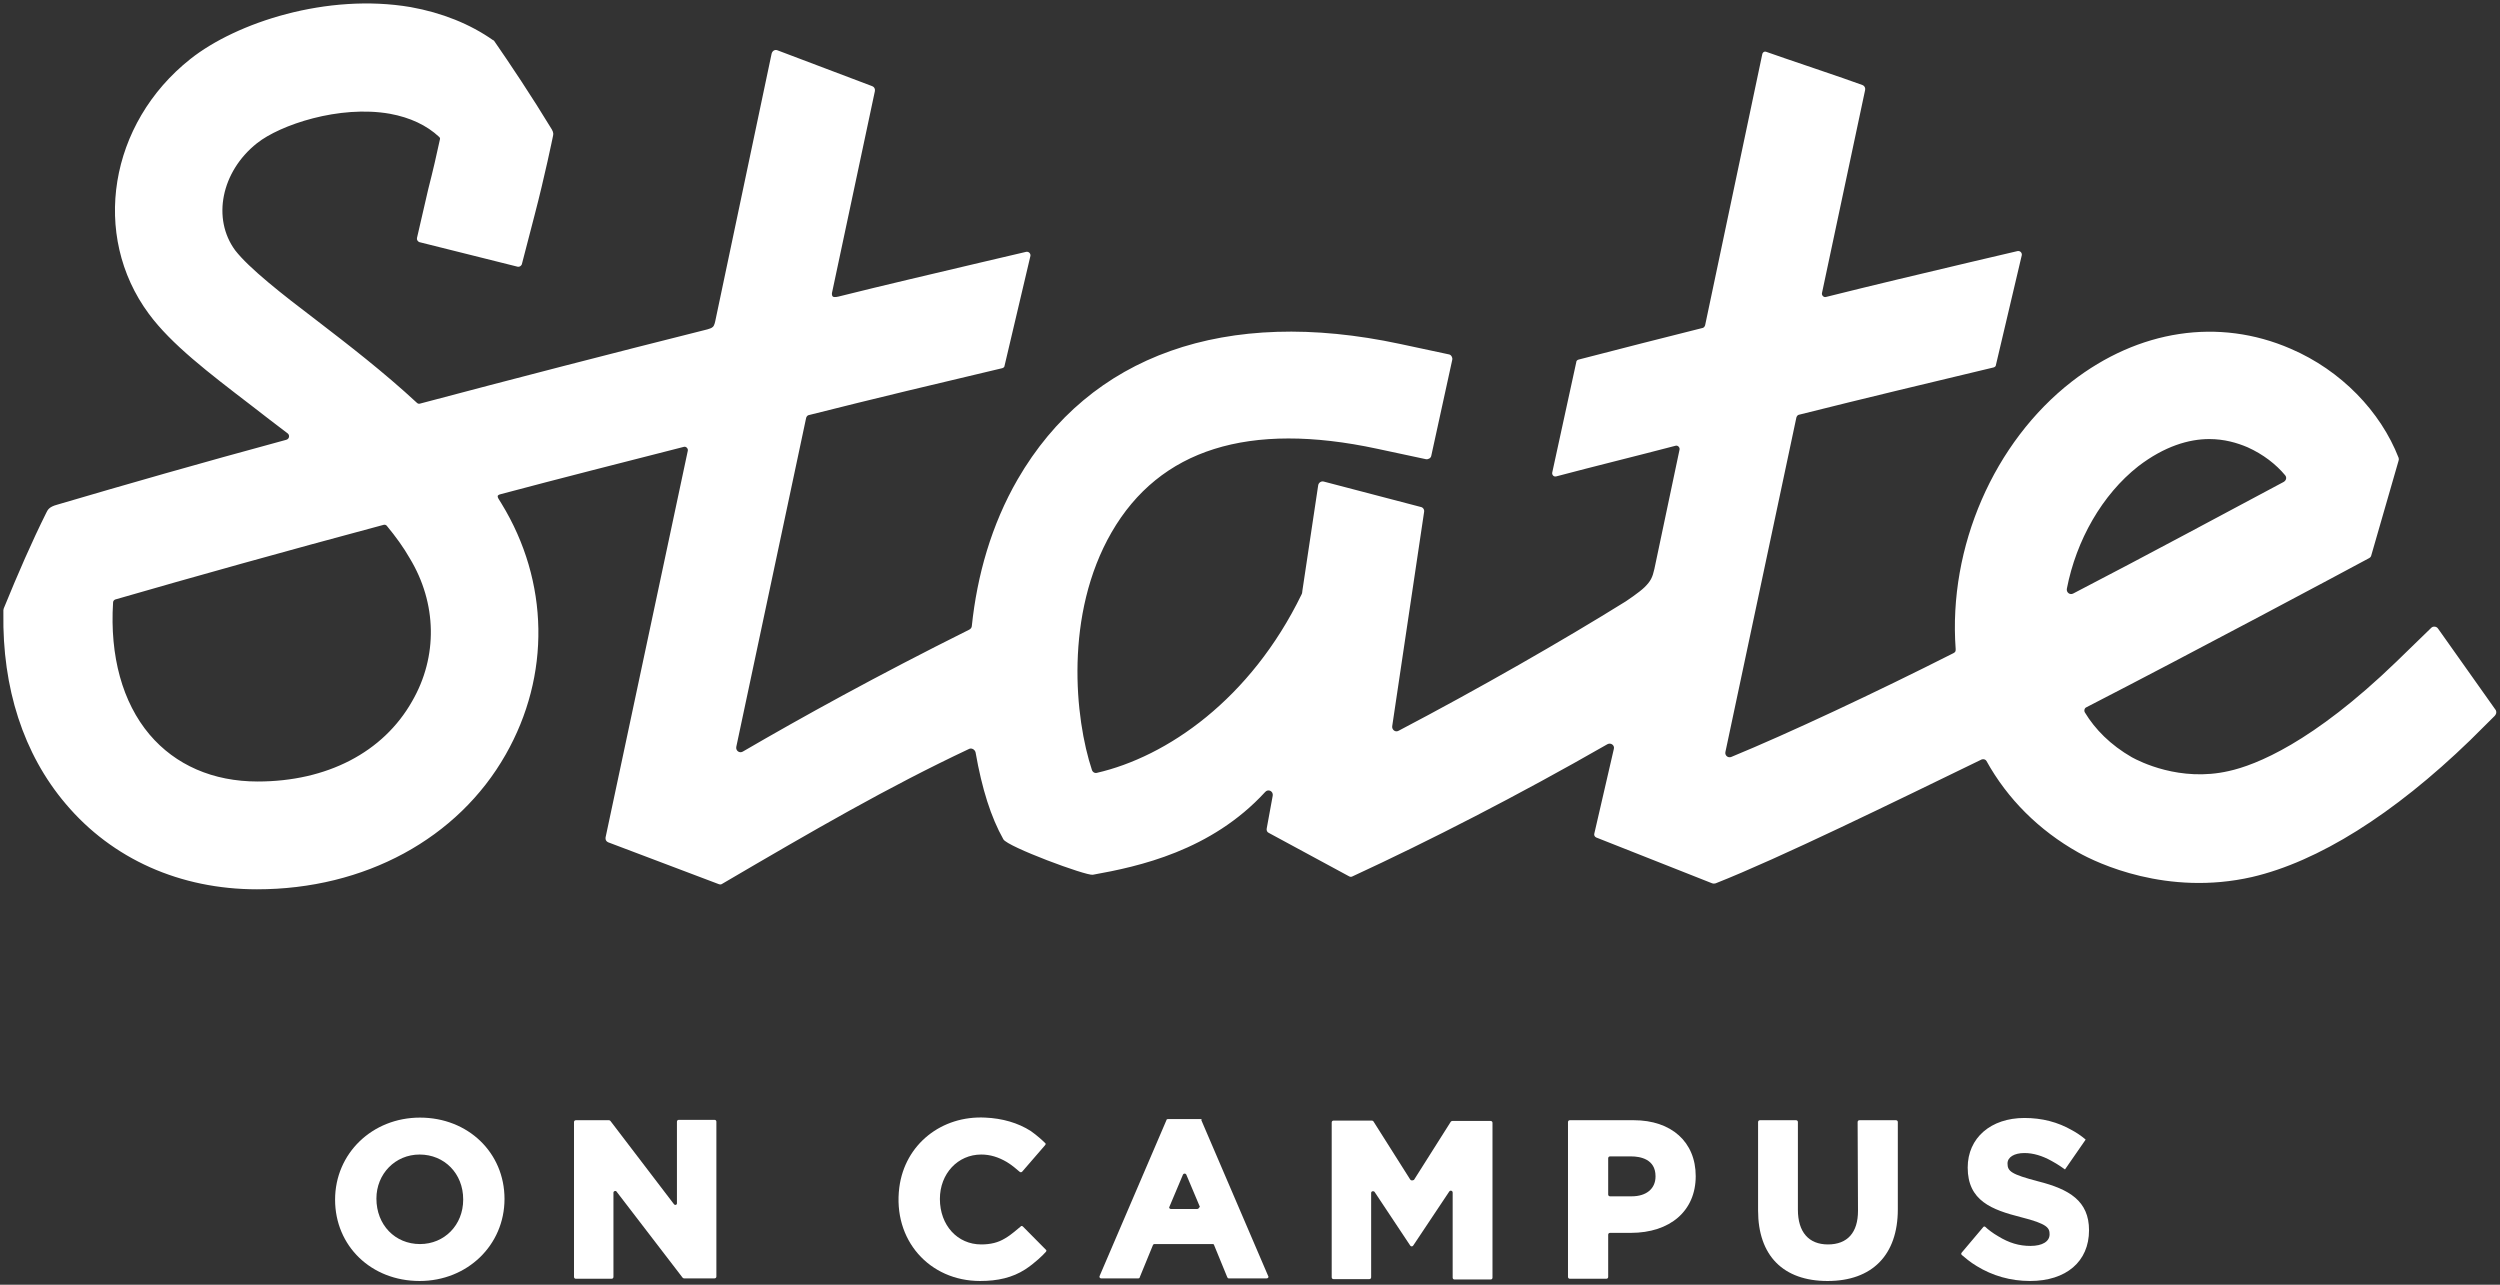
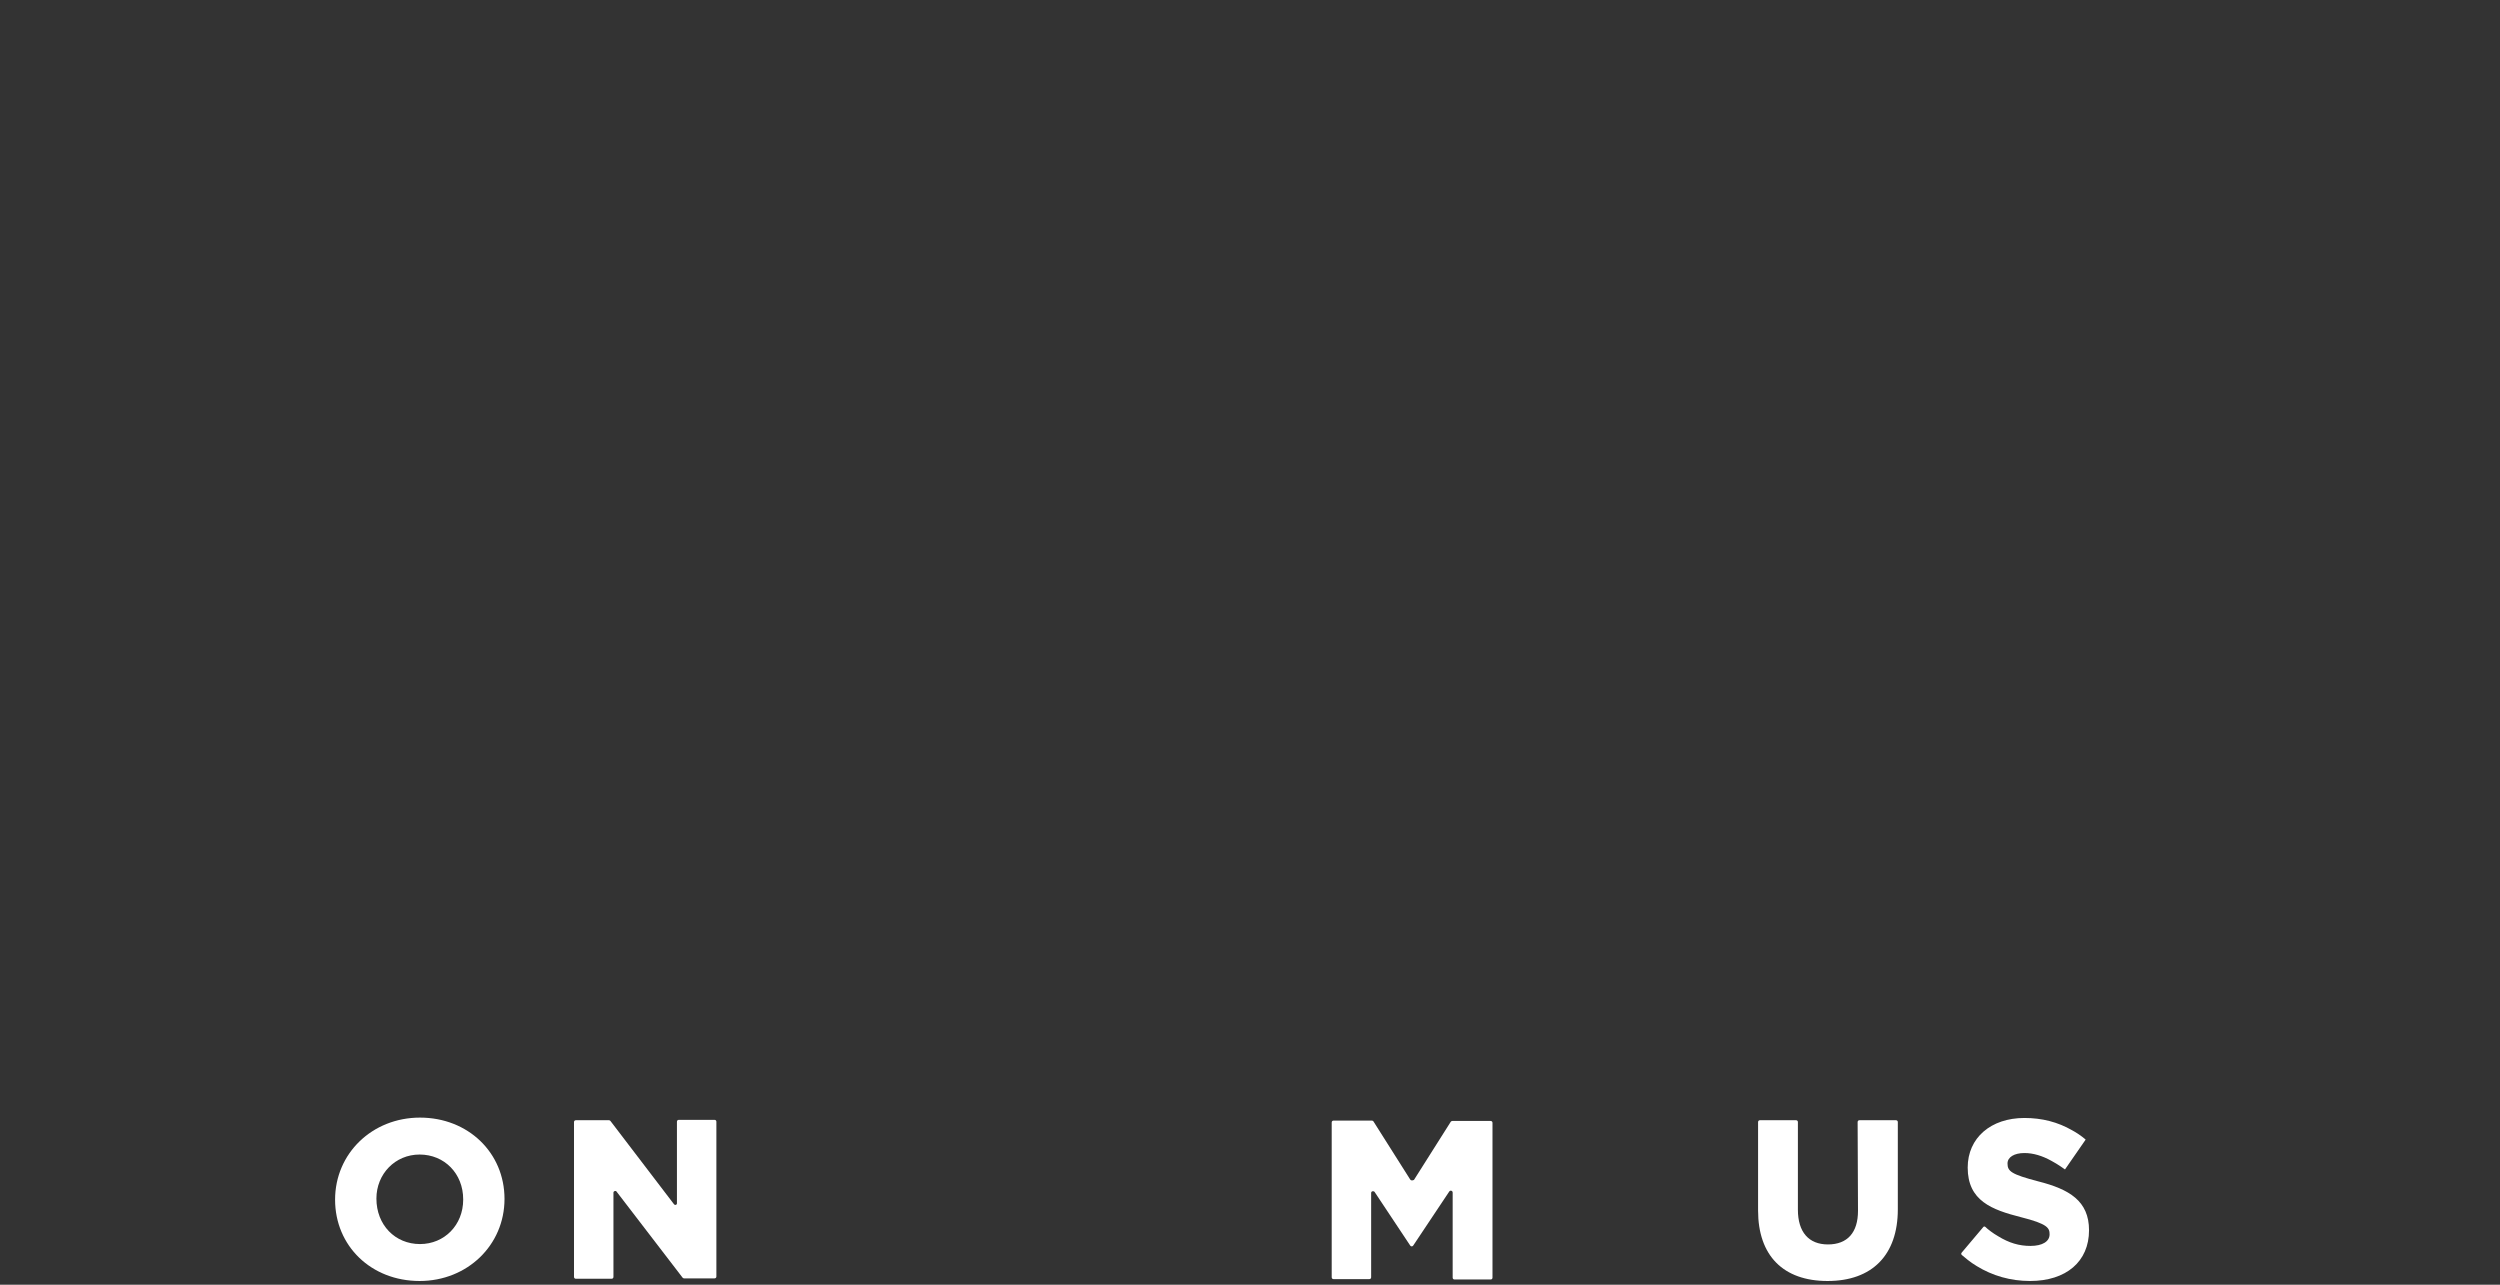
<svg xmlns="http://www.w3.org/2000/svg" version="1.2" overflow="visible" preserveAspectRatio="none" viewBox="0 0 665.5 344.4" xml:space="preserve" y="0px" x="0px" id="svg-replaced-3_1588351845957" width="72" height="37">
  <rect x="0" y="0" width="665.5" height="344.4" fill="#333333" stroke="none" />
  <g transform="translate(1, 1)">
    <style type="text/css">
	.st0_1588351845957{fill:#FFFFFF;}
</style>
    <g>
      <g>
        <g>
          <g>
            <path d="M110.8,298.6c-12.7,0-22.6,9.6-22.6,22s9.6,21.8,22.5,21.8c12.7,0,22.6-9.6,22.6-22      S123.6,298.6,110.8,298.6z M110.7,308.5c6.6,0,11.6,5.1,11.6,12v0.1c0,6.8-5,11.9-11.5,11.9c-6.6,0-11.6-5.1-11.6-12.2      C99.2,313.7,104.2,308.5,110.7,308.5z" class="st0_1588351845957" vector-effect="non-scaling-stroke" />
            <path d="M178.4,321.8l-16.9-22.3c-0.1-0.1-0.2-0.2-0.4-0.2h-8.8c-0.3,0-0.5,0.2-0.5,0.5v41.5c0,0.3,0.2,0.5,0.5,0.5      h9.5c0.3,0,0.5-0.2,0.5-0.5v-22.6c0-0.4,0.6-0.6,0.8-0.3l17.6,23.1c0.1,0.1,0.2,0.2,0.4,0.2h8.1c0.3,0,0.5-0.2,0.5-0.5v-41.5      c0-0.3-0.2-0.5-0.5-0.5h-9.5c-0.3,0-0.5,0.2-0.5,0.5v21.7C179.3,322,178.7,322.2,178.4,321.8z" class="st0_1588351845957" vector-effect="non-scaling-stroke" />
-             <path d="M266.5,331c-1.8,1.1-3.8,1.6-6.3,1.6c-6.3,0-11-5.1-11-12.2c0-6.8,4.8-11.9,11-11.9c2.4,0,4.6,0.7,6.8,2      c1.5,0.9,2.8,2.1,3.4,2.6c0.2,0.2,0.5,0.2,0.7,0l6.1-7.1c0.2-0.2,0.2-0.5,0-0.6c-0.6-0.6-2.1-2-3.8-3.2      c-3.4-2.2-7.6-3.4-12.1-3.6c-11.6-0.6-21.4,7.1-22.9,18.7c-1.8,14.1,8,25.1,21.5,25.1c4.7,0,8.6-0.9,12-3.1      c2.6-1.7,4.8-3.9,5.5-4.7c0.2-0.2,0.2-0.5,0-0.6l-6.1-6.2c-0.2-0.2-0.5-0.2-0.6,0C269.9,328.4,268.4,329.9,266.5,331z" class="st0_1588351845957" vector-effect="non-scaling-stroke" />
-             <path d="M318.6,299h-8.7c-0.2,0-0.4,0.1-0.4,0.3l-17.8,41.8c-0.1,0.3,0.1,0.6,0.4,0.6h9.9c0.2,0,0.4-0.1,0.4-0.3      l3.5-8.6c0.1-0.2,0.2-0.3,0.4-0.3h15.5c0.2,0,0.4,0.1,0.4,0.3l3.5,8.6c0.1,0.2,0.2,0.3,0.4,0.3h10.1c0.3,0,0.6-0.3,0.4-0.6      l-17.8-41.8C319,299.1,318.8,299,318.6,299z M317.7,323.1h-7c-0.3,0-0.6-0.3-0.4-0.6l3.6-8.6c0.2-0.4,0.7-0.4,0.9,0l3.6,8.6      C318.2,322.8,318,323.1,317.7,323.1z" class="st0_1588351845957" vector-effect="non-scaling-stroke" />
            <path d="M374.4,315.2l-9.8-15.6c-0.1-0.1-0.2-0.2-0.4-0.2H354c-0.3,0-0.5,0.2-0.5,0.5v41.5c0,0.3,0.2,0.5,0.5,0.5      h9.5c0.3,0,0.5-0.2,0.5-0.5v-22.6c0-0.5,0.6-0.6,0.9-0.3l9.5,14.4c0.2,0.3,0.6,0.3,0.8,0l9.6-14.5c0.3-0.4,0.9-0.2,0.9,0.3v22.8      c0,0.3,0.2,0.5,0.5,0.5h9.6c0.3,0,0.5-0.2,0.5-0.5V300c0-0.3-0.2-0.5-0.5-0.5h-10.2c-0.2,0-0.3,0.1-0.4,0.2l-9.8,15.6      C375,315.5,374.6,315.5,374.4,315.2z" class="st0_1588351845957" vector-effect="non-scaling-stroke" />
-             <path d="M433.9,299.3h-17c-0.3,0-0.5,0.2-0.5,0.5v41.5c0,0.3,0.2,0.5,0.5,0.5h9.7c0.3,0,0.5-0.2,0.5-0.5V330      c0-0.3,0.2-0.5,0.5-0.5h5.5c10.5,0,17.3-5.9,17.3-15.2C450.4,305.1,443.9,299.3,433.9,299.3z M427.1,309.5      c0-0.3,0.2-0.5,0.5-0.5h5.6c2.4,0,6.5,0.7,6.5,5.3v0.1c0,3.3-2.5,5.3-6.3,5.3h-5.8c-0.3,0-0.5-0.2-0.5-0.5L427.1,309.5      L427.1,309.5z" class="st0_1588351845957" vector-effect="non-scaling-stroke" />
            <path d="M493.6,323.6c0,5.8-2.8,9-8,9c-5.1,0-8-3.3-8-9.3v-23.5c0-0.3-0.2-0.5-0.5-0.5h-9.6c-0.3,0-0.5,0.2-0.5,0.5      v23.7c0,12.1,6.7,18.9,18.5,18.9c11.9,0,18.7-7,18.7-19.2v-23.4c0-0.3-0.2-0.5-0.5-0.5H494c-0.3,0-0.5,0.2-0.5,0.5L493.6,323.6      L493.6,323.6z" class="st0_1588351845957" vector-effect="non-scaling-stroke" />
            <path d="M541.6,315.7c-7.2-1.9-8.2-2.7-8.2-4.8c0-1.7,1.8-2.8,4.5-2.8c2.3,0,4.7,0.7,7.2,2.1      c1.7,0.9,3.6,2.3,3.6,2.3l5.5-8c0,0-1.4-1.3-3.6-2.5c-3.8-2.2-8-3.3-12.7-3.3c-8.9,0-15.1,5.3-15.1,13.3      c0,8.9,6.4,11.3,14.2,13.3c7.1,1.8,7.6,2.9,7.6,4.6c0,1.9-1.9,3.1-5.1,3.1c-3,0-5.7-0.8-8.6-2.6c-1.4-0.8-2.8-1.9-3.4-2.5      c-0.2-0.2-0.5-0.1-0.6,0.1l-5.7,6.8c-0.2,0.2-0.1,0.5,0,0.6c0.7,0.6,2.3,2,4,3c4.2,2.6,9,4,14.2,4c9.6,0,15.7-5.2,15.7-13.6      C555.1,320.9,549.8,317.8,541.6,315.7z" class="st0_1588351845957" vector-effect="non-scaling-stroke" />
          </g>
        </g>
-         <path d="M663.4,189.4L648,167.5c-0.4-0.6-1.3-0.7-1.8-0.2l-9.3,9.1c-22.3,21.7-37.4,27.7-44.6,29.3    c-13,3-23.8-2.6-25.8-3.7c-5.7-3.3-9.8-7.5-12.5-12c-0.3-0.5-0.1-1.2,0.4-1.4c27.8-14.4,69.8-37,75.3-40c0.2-0.1,0.4-0.3,0.5-0.6    l7.3-25.5c0.1-0.3,0.1-0.5,0-0.8c-4.8-12.4-15.3-23.4-28.7-29.2c-19.2-8.4-40.5-5.1-58.3,8.8c-20.7,16.2-32.9,44.3-30.9,71.7    c0,0.5,0,0.8-0.6,1.1c-20.6,10.5-43.9,21.5-59.1,27.8c-0.9,0.4-1.8-0.4-1.6-1.3l18.9-89.7c0.1-0.3,0.3-0.6,0.6-0.7    c17.8-4.5,35.3-8.7,51.9-12.7c0.3-0.1,0.6-0.3,0.6-0.6l6.9-29.5c0.1-0.6-0.4-1.2-1.1-1.1l-12.7,3c-13,3.1-25.6,6.1-38.3,9.3    c-0.6,0.2-1.2-0.4-1.1-1l11.5-54.5c0.1-0.6-0.2-1.1-0.7-1.3c-4.2-1.6-21.5-7.4-25.6-8.9c-0.5-0.2-1,0.1-1.1,0.7l-15.2,72.6    c-0.1,0.3-0.3,0.6-0.6,0.7c-10.7,2.7-21.6,5.5-33.1,8.5c-0.3,0.1-0.6,0.3-0.6,0.7l-6.4,29.6c-0.1,0.6,0.4,1.2,1.1,1    c10.5-2.8,21.1-5.4,31.7-8.2c0.6-0.2,1.2,0.4,1.1,1l-6.7,32c-0.5,2.3-1,3.3-2.6,4.9c-1.4,1.4-5,3.8-5,3.8    c-16.6,10.4-39.1,23.4-60.5,34.7c-0.9,0.5-1.8-0.3-1.7-1.2l8.5-57.5c0.1-0.6-0.3-1.2-0.9-1.3l-25.8-6.8c-0.7-0.2-1.4,0.3-1.5,1    l-4.2,28.2c-0.1,0.5,0,0.6-0.2,1c-13.6,28.2-35.9,43.6-54.6,47.9c-0.5,0.1-1-0.2-1.2-0.7c-4.6-13.9-7.4-41.8,5.2-63.8    c12.8-22.3,36.5-29.8,70.7-22.4l13,2.8c0.6,0.1,1.3-0.3,1.4-0.9l5.6-25.8c0.1-0.6-0.3-1.3-0.9-1.4l-13-2.8    c-46.4-10-82.6,2.9-101.8,36.3c-7,12.2-10.8,25.8-12.2,39.3c0,0.4-0.3,0.8-0.7,1c-24.7,12.4-44.6,23.5-60.3,32.7    c-0.9,0.5-1.9-0.3-1.7-1.3l18.6-88.2c0.1-0.3,0.3-0.6,0.6-0.7c17.7-4.5,35.2-8.7,51.6-12.6c0.3-0.1,0.6-0.3,0.6-0.6l6.9-29.5    c0.1-0.6-0.4-1.2-1.1-1.1l-12.7,3c-12.1,2.9-24.6,5.8-37.3,9c0,0-1.1,0.3-1.5,0c-0.4-0.4-0.2-1.1-0.2-1.1l11.4-54    c0.1-0.6-0.2-1.1-0.7-1.3L206,12.5c-0.7-0.3-1.4,0.1-1.6,0.9l-15,71.7c0,0-0.2,1.1-0.6,1.5c-0.4,0.4-0.9,0.5-1.5,0.7    c-25.7,6.5-51.8,13.3-76.5,19.9c-0.3,0.1-0.6,0-0.8-0.2c-8.9-8.3-18.3-15.6-26.7-22.1c-9.3-7.1-18-14-21.7-18.8    c-6.2-8.5-3.7-21.1,5.8-28.7c6.1-4.9,21.9-10.3,35.4-7.9c5.4,1,9.8,3.1,13.1,6.2c0.2,0.2,0.3,0.4,0.2,0.7    c-0.8,3.8-1.9,8.6-3.1,13.3l-3,13.1c-0.1,0.5,0.2,0.9,0.6,1.1l26.2,6.6c0.5,0.1,0.9-0.2,1.1-0.6l3.4-13.2    c2.7-10.4,4.8-20.7,4.9-21.2c0.1-0.5,0.2-0.9-0.3-1.8c-5.3-8.8-11.2-17.7-15.4-23.8c-0.1-0.1-0.1-0.1-0.2-0.1    c-6.2-4.4-13.7-7.4-22-8.9C86.1-2.9,62,5,49.7,14.8C28,32.1,23.2,62.1,38.6,83.1c6,8.2,15.9,15.8,27.3,24.6c3.2,2.5,6.4,5,9.7,7.5    c0.6,0.5,0.4,1.5-0.4,1.7c-23.4,6.4-42.1,11.8-61,17.4c-2.2,0.6-2.5,1.4-2.9,2.2c-3.9,7.9-7.4,16-11.3,25.6c0,0.1-0.1,0.3-0.1,0.5    c0,0.3,0,0.5,0,0.8c-0.3,20,5.3,37.7,16.6,51.1c12.4,14.8,30.5,22.9,50.9,22.9c28.7,0,53.5-13.6,66.2-36.1    c12-21.2,11.6-46.4-1.1-67.3l-0.8-1.3c0,0-0.3-0.5-0.2-0.8c0.2-0.3,0.7-0.4,0.7-0.4c16-4.3,32.5-8.5,48.8-12.7    c0.6-0.2,1.2,0.4,1.1,1l-21.9,103.7c-0.1,0.6,0.2,1.1,0.7,1.3l29.4,11.2c0.3,0.1,0.6,0.2,1-0.1c24.4-14.4,44.1-25.9,65.6-36.1    c0.7-0.4,1.6,0.1,1.8,0.9c1.7,9.8,4.1,17.4,7.4,23.3c1.1,2,22,9.8,23.8,9.5c12.2-2.2,31.5-6.4,45.9-22.2c0.8-0.9,2.2-0.2,2,1    l-1.6,8.8c-0.1,0.5,0.1,1,0.6,1.2l21.3,11.6c0.3,0.2,0.7,0.2,1,0c20.4-9.5,43.9-21.6,67.8-35.4c0.9-0.5,2,0.3,1.7,1.3l-5.2,22.7    c-0.1,0.4,0.1,0.8,0.5,1c4.4,1.7,27.5,11,30.9,12.3c0.3,0.1,0.5,0.1,0.9,0c17.1-6.8,47.7-21.9,70.8-33.2c0.5-0.2,1.1,0,1.3,0.4    c5.6,10.2,14,18.6,24.4,24.5c5.1,2.9,23.7,11.8,46.3,6.6c17.5-4.1,37.6-16.7,58.1-36.7l6.2-6.2    C663.6,190.5,663.6,189.9,663.4,189.4z M108.7,187c-7.7,13.7-22.7,21.5-41.1,21.5c-11.9,0-21.9-4.4-28.8-12.6    c-7.2-8.6-10.6-21-9.7-35.4c0-0.4,0.3-0.7,0.6-0.8c20.6-6,45.1-12.9,71.4-20c0.3-0.1,0.7,0,0.9,0.3c2.3,2.8,4.4,5.7,6.1,8.7    C115.3,160.7,115.6,175,108.7,187z M550.9,158.1c-0.9,0.5-1.9-0.3-1.7-1.3c2.5-13,9.4-25.2,19-32.8c7-5.4,13.5-7.3,18.9-7.3    c4,0,7.4,1,10.2,2.2c4.2,1.9,7.6,4.6,10,7.5c0.5,0.6,0.3,1.4-0.4,1.8C592.9,135.7,569.7,148.3,550.9,158.1z" class="st0_1588351845957" vector-effect="non-scaling-stroke" />
      </g>
    </g>
  </g>
</svg>